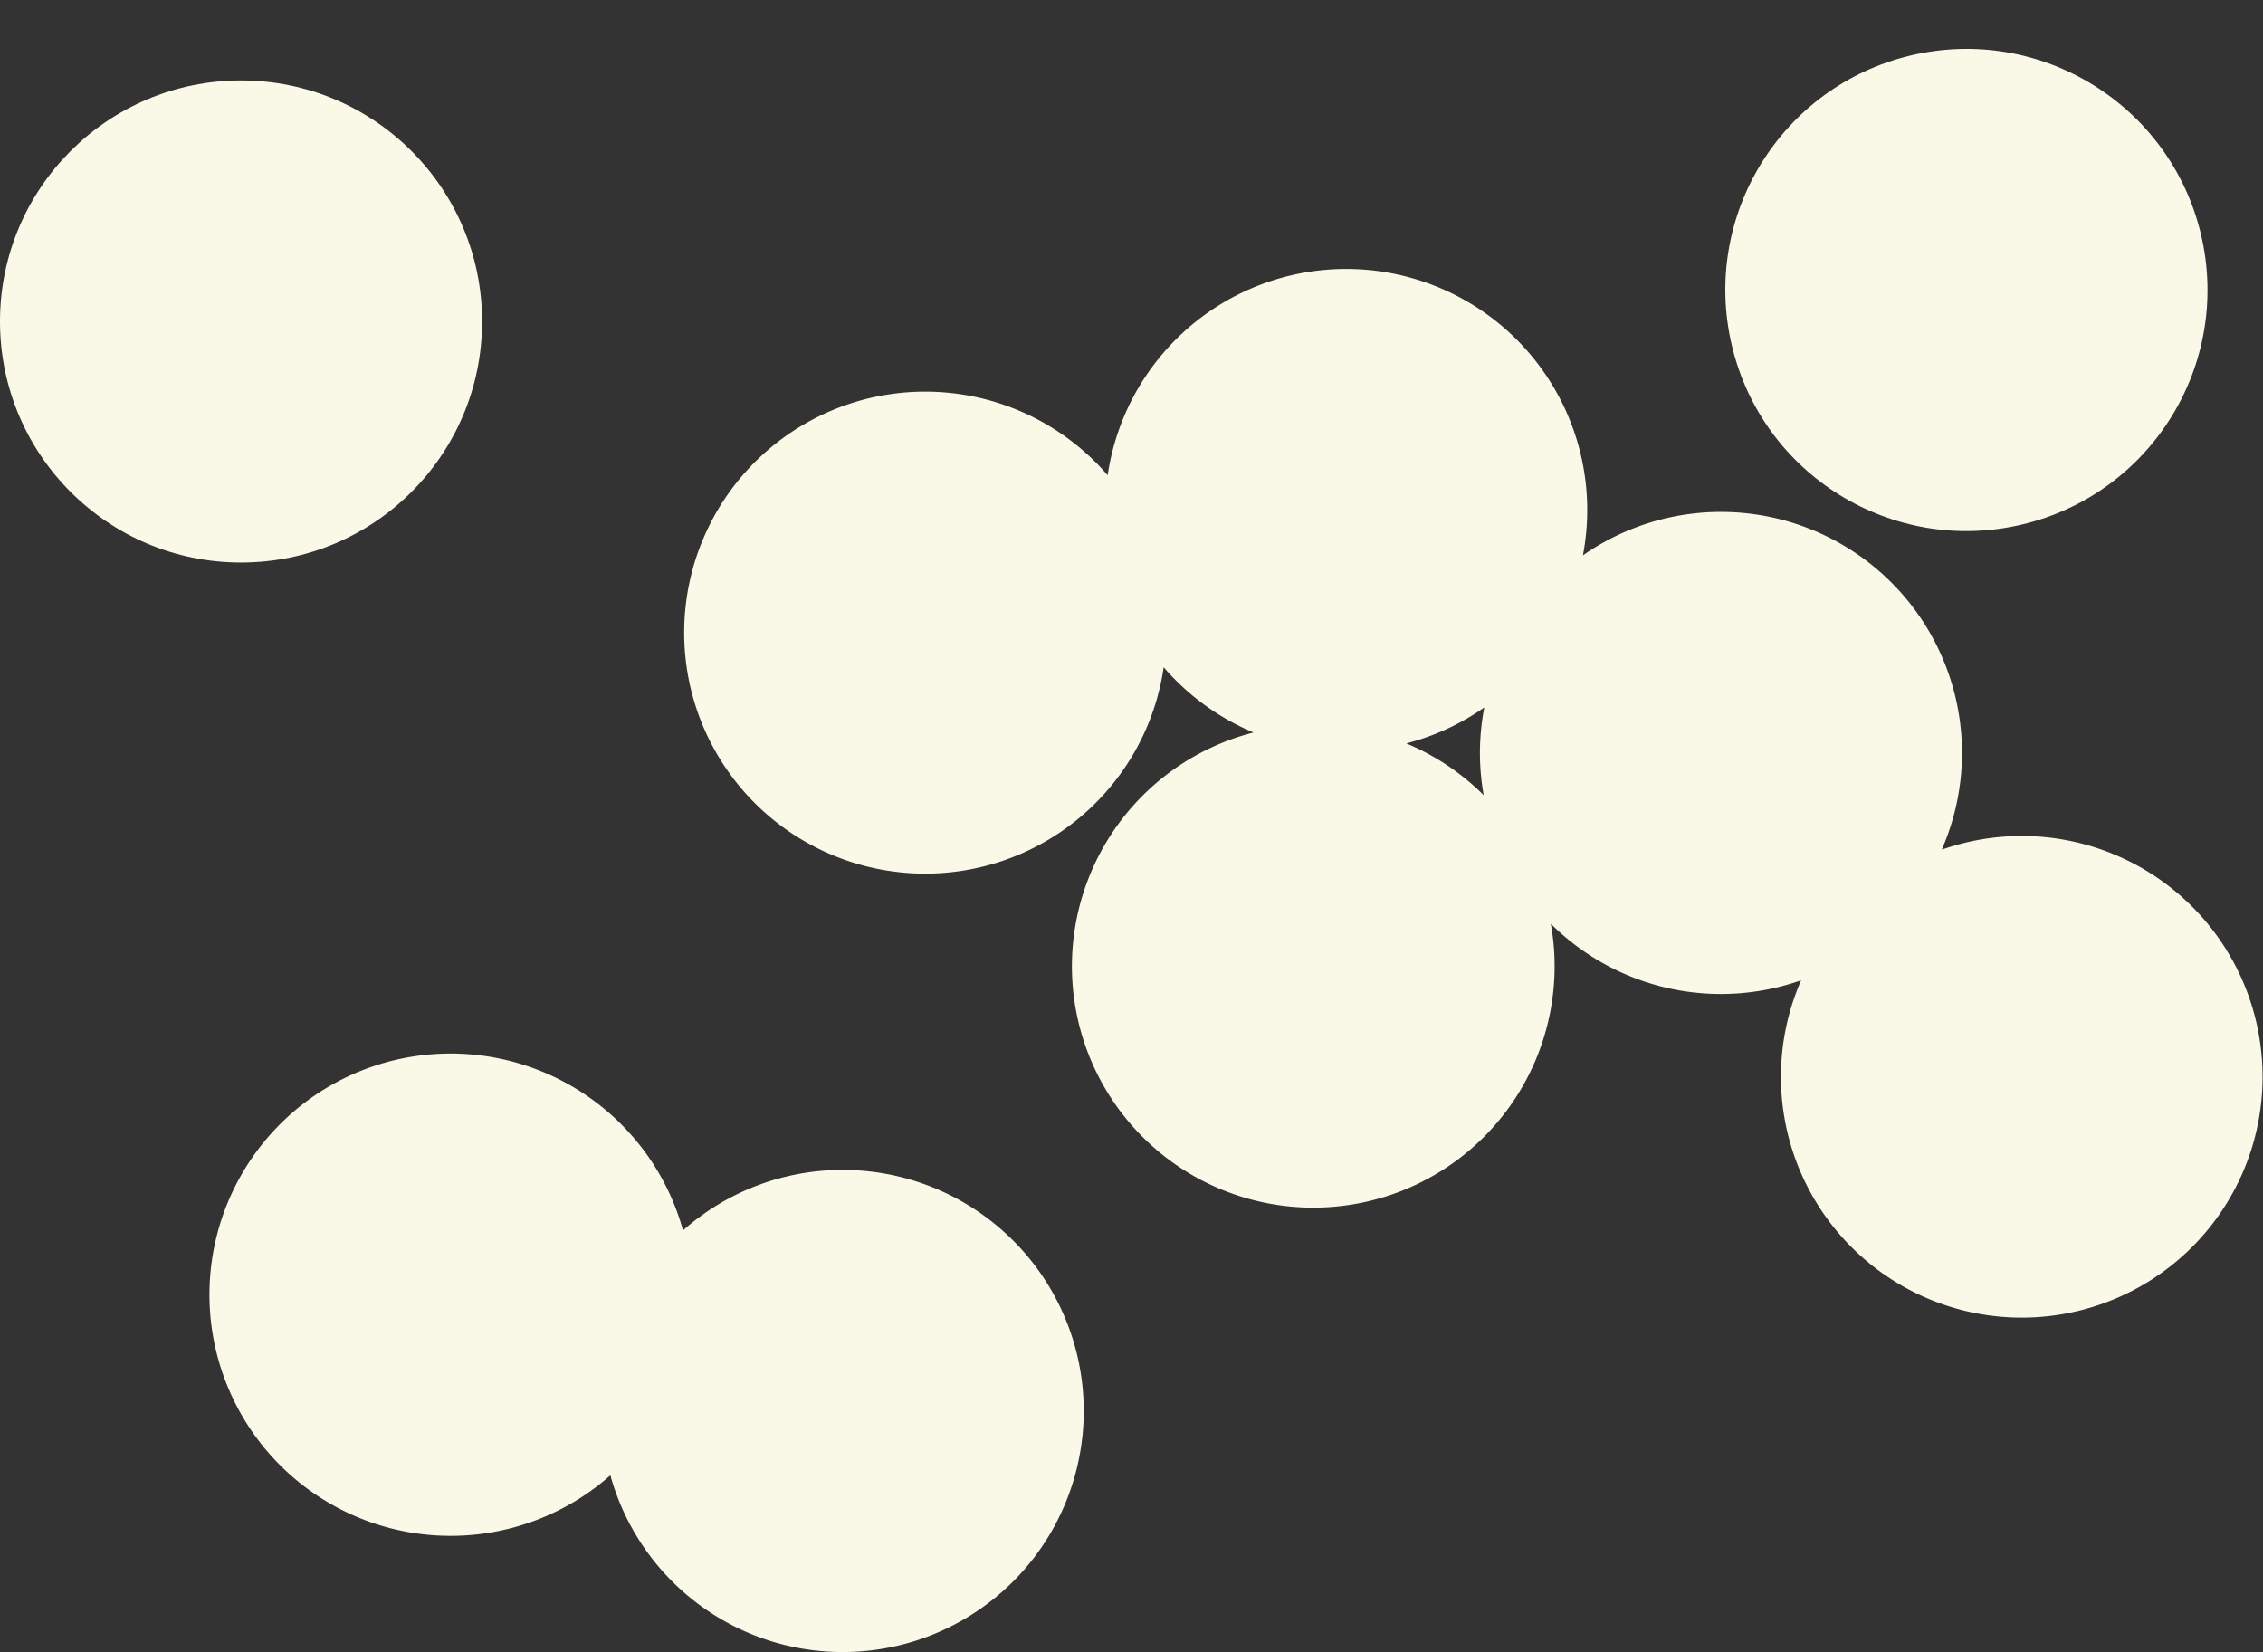
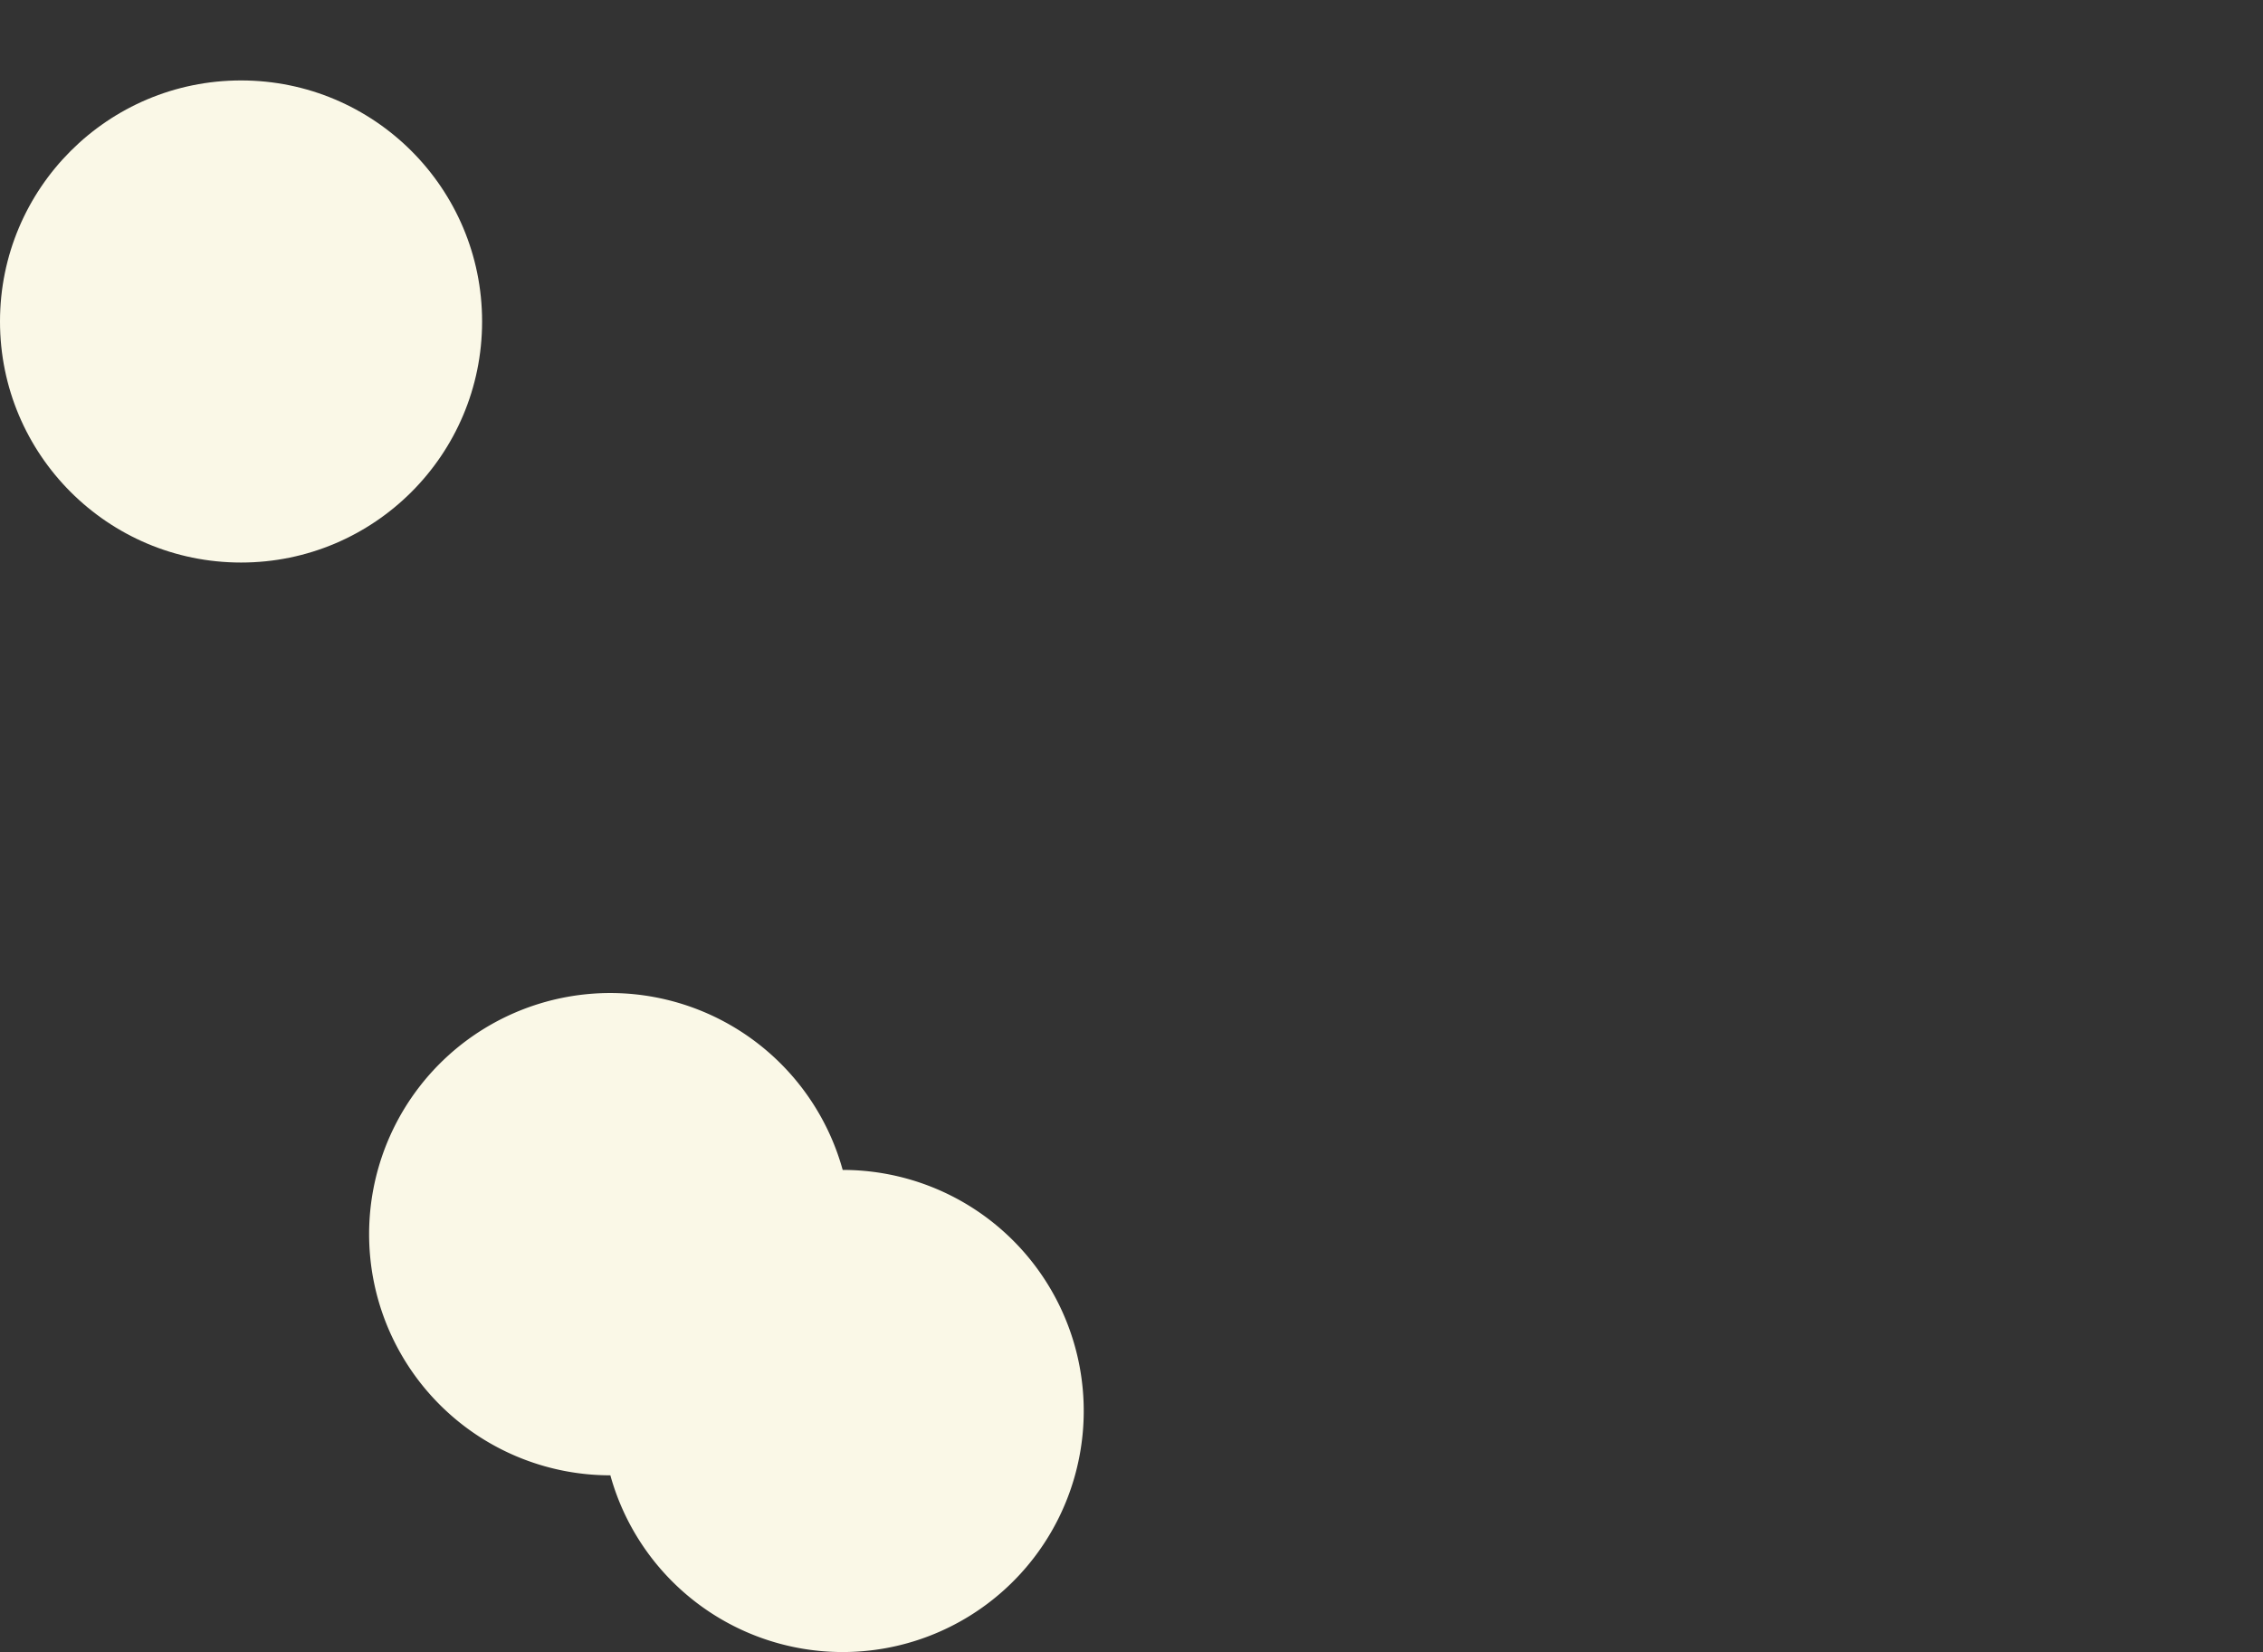
<svg xmlns="http://www.w3.org/2000/svg" width="425.19" height="310.393" viewBox="0 0 425.19 310.393">
  <rect x="0" y="0" width="425.19" height="310.393" fill="#333333" stroke="none" />
  <g id="SFV-3" transform="translate(-0.01 310.393) rotate(-90)">
    <circle id="Ellipse_1" data-name="Ellipse 1" cx="45.29" cy="45.29" r="45.29" transform="translate(204.7 0.01)" fill="#faf8e7" />
-     <path id="Pfad_4" data-name="Pfad 4" d="M90.58,158.34a45.16,45.16,0,0,0-11.36-30A45.308,45.308,0,1,0,33.2,114.69a45.292,45.292,0,1,0,57.38,43.65Z" fill="#faf8e7" />
-     <circle id="Ellipse_2" data-name="Ellipse 2" cx="45.29" cy="45.29" r="45.29" transform="translate(201.428 335.8) rotate(-13.28)" fill="#faf8e7" />
-     <path id="Pfad_5" data-name="Pfad 5" d="M206.04,297.42a45.287,45.287,0,1,0,15.06-89.29,45.28,45.28,0,1,0-36.07,10.52,45.455,45.455,0,0,0-12.26,16.88,45.344,45.344,0,1,0-35.94,55.86,45.294,45.294,0,0,0-10.62,47.03,45.246,45.246,0,1,0,24.54,26.42,45.288,45.288,0,0,0,55.29-67.43h0Zm-45.05-18.64a45.328,45.328,0,0,0,9.73-14.55,45.291,45.291,0,0,0,6.75,14.66,45.479,45.479,0,0,0-8.55-.82A44.979,44.979,0,0,0,160.99,278.78Z" fill="#faf8e7" />
+     <path id="Pfad_4" data-name="Pfad 4" d="M90.58,158.34A45.308,45.308,0,1,0,33.2,114.69a45.292,45.292,0,1,0,57.38,43.65Z" fill="#faf8e7" />
  </g>
</svg>